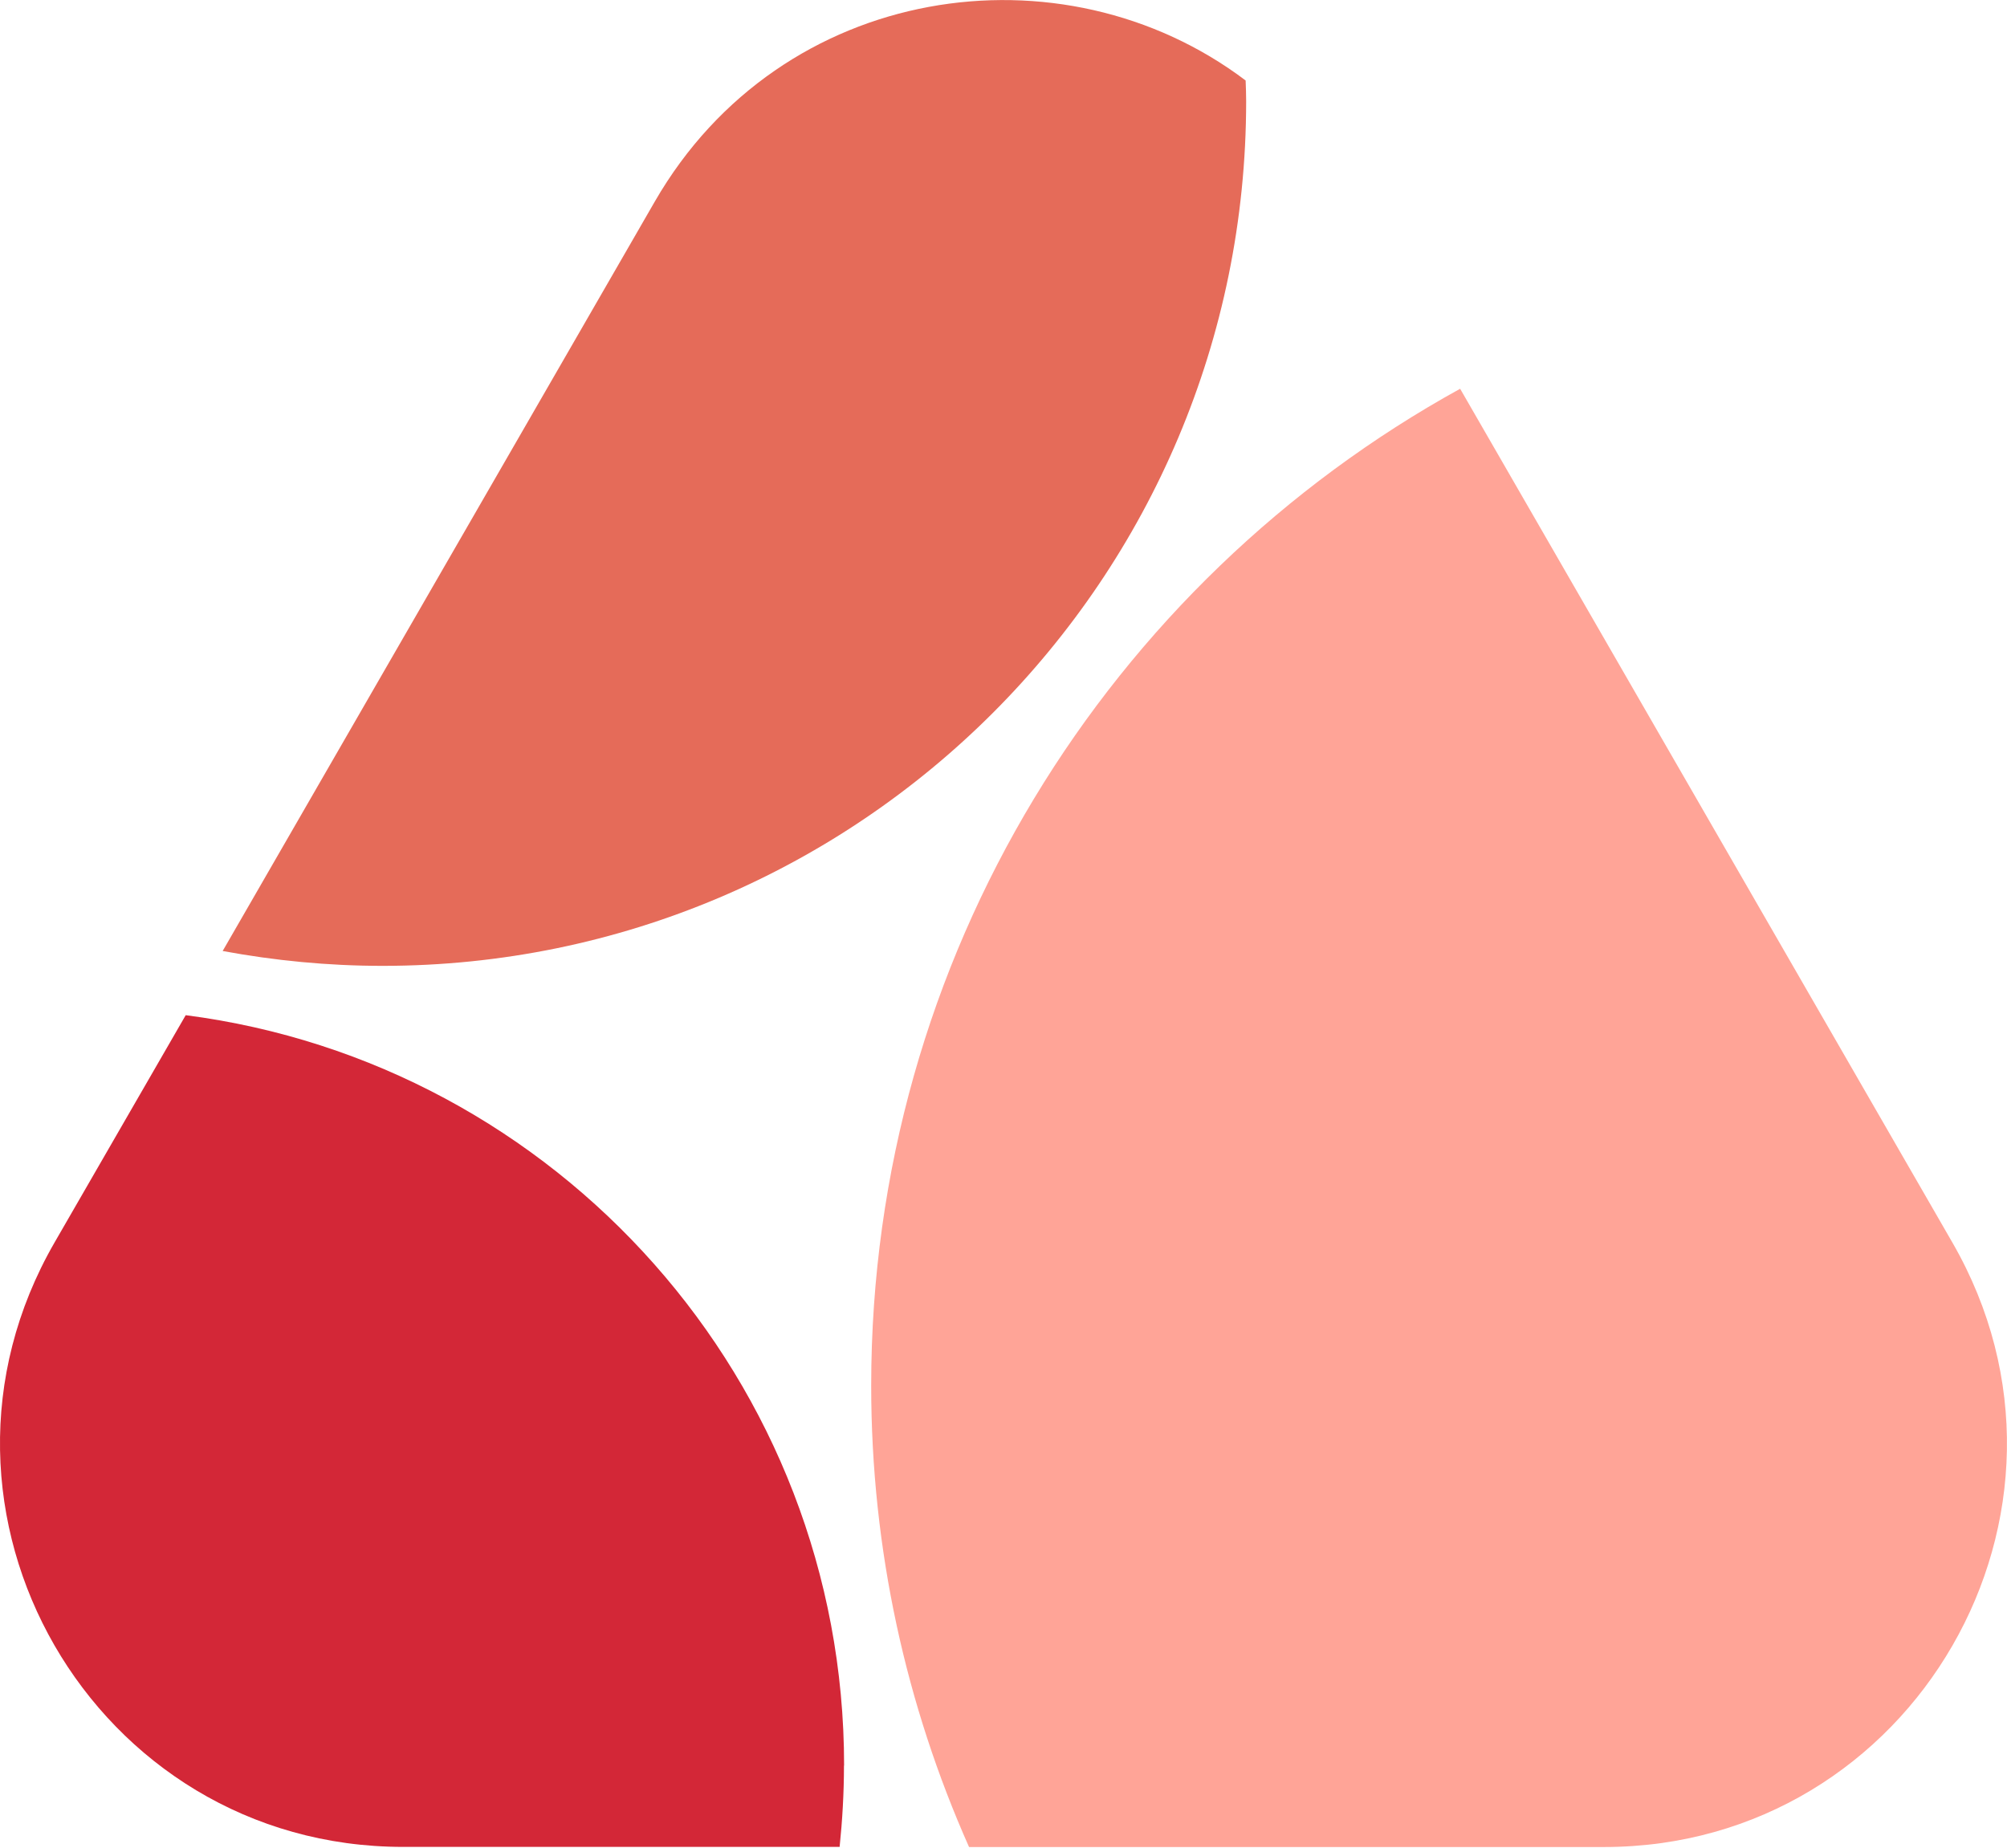
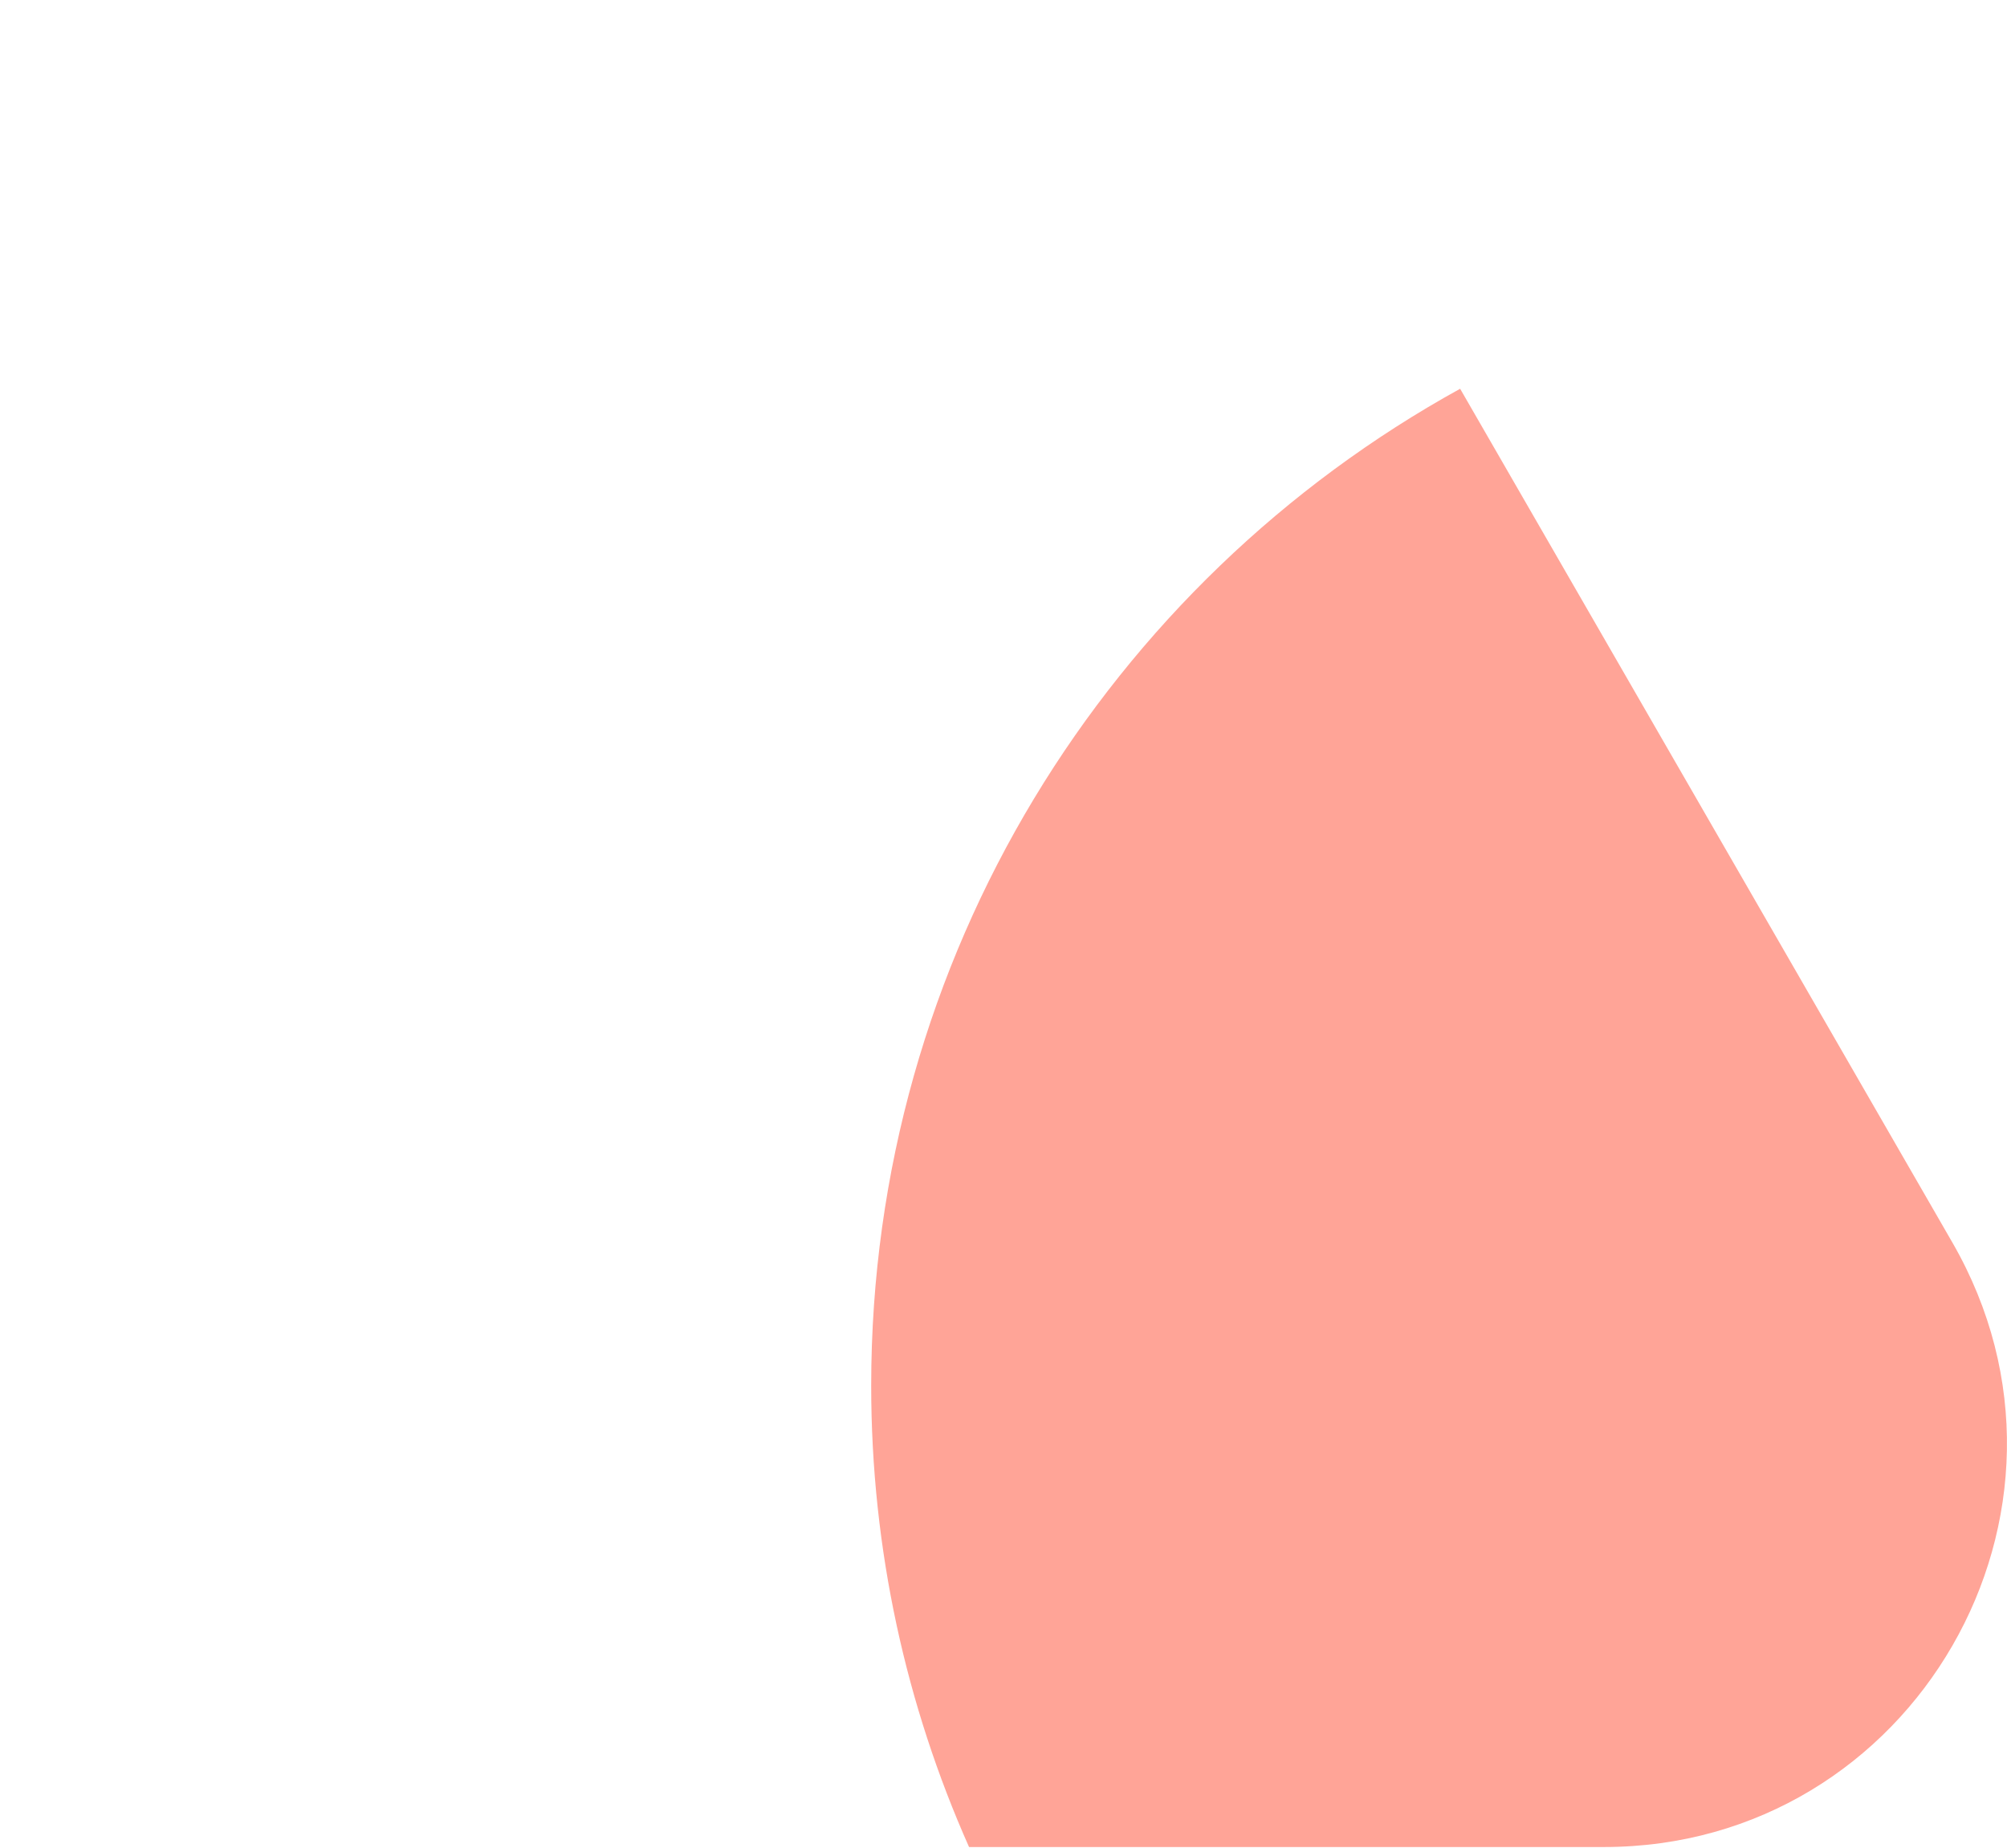
<svg xmlns="http://www.w3.org/2000/svg" version="1.2" viewBox="0 0 1526 1405" width="1526" height="1405">
  <title>alumis-svg</title>
  <style>
		.s0 { fill: #ffa497 } 
		.s1 { fill: #e56b59 } 
		.s2 { fill: #d32737 } 
	</style>
  <g id="Layer_1_copy">
    <path id="Layer" class="s0" d="m662.4 1053.5c0 125 26.7 243.6 74.4 350.9h482.7c235.6 0 382.8-255.3 265-459.6l-374.3-649.2c-266.9 147.1-447.8 431.3-447.8 757.9z" />
-     <path id="Layer" class="s1" d="m290.8 734.4c362.7 0 656.7-294.4 656.7-657.5 0-5.2-0.2-10.5-0.4-15.7-139.4-105.3-353.1-74.6-449.2 92l-328.6 569.9c39.4 7.3 80 11.3 121.5 11.3z" />
-     <path id="Layer" class="s2" d="m641.8 1342.5c0-292.6-218.2-534.1-500.6-570.6l-99.7 172.8c-117.9 204.3 29.4 459.6 265 459.6h331.9c2.1-20.3 3.3-41 3.3-61.9z" />
  </g>
</svg>